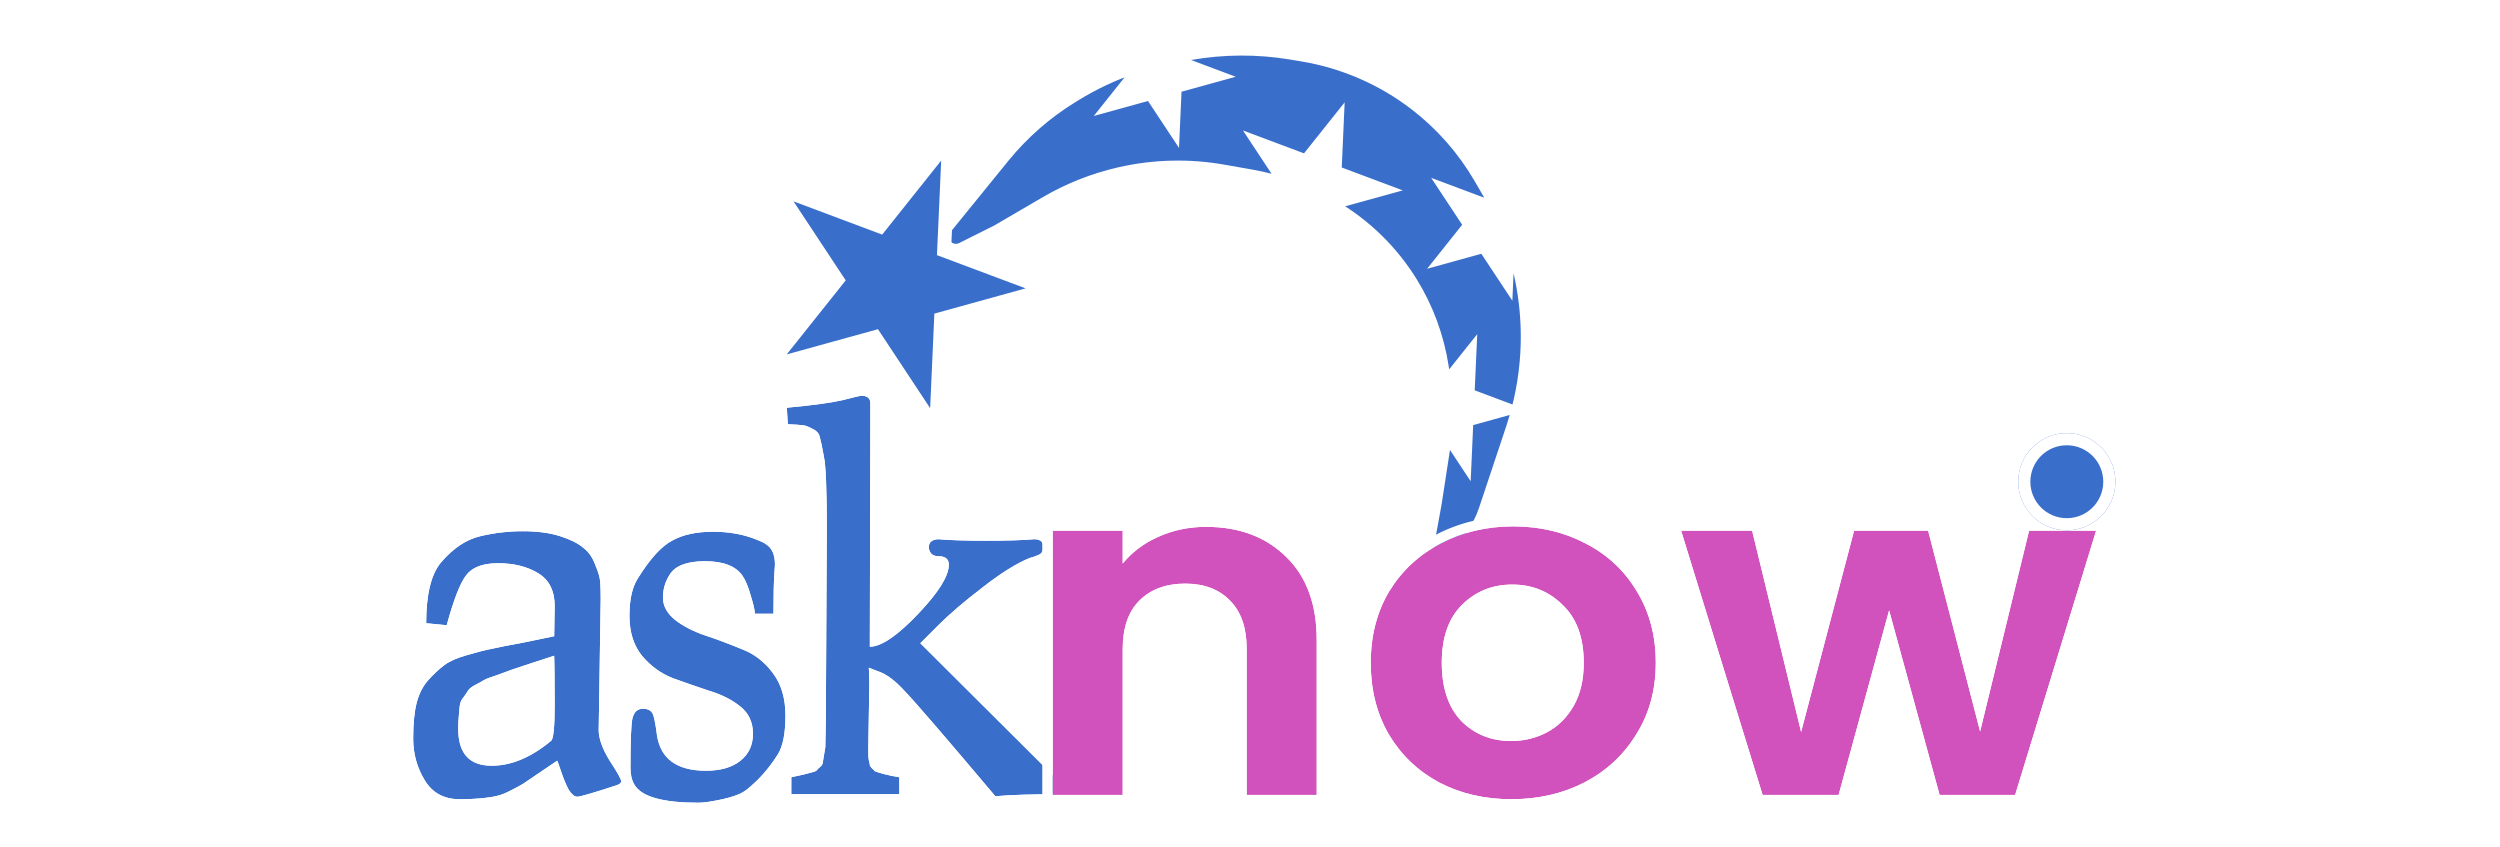
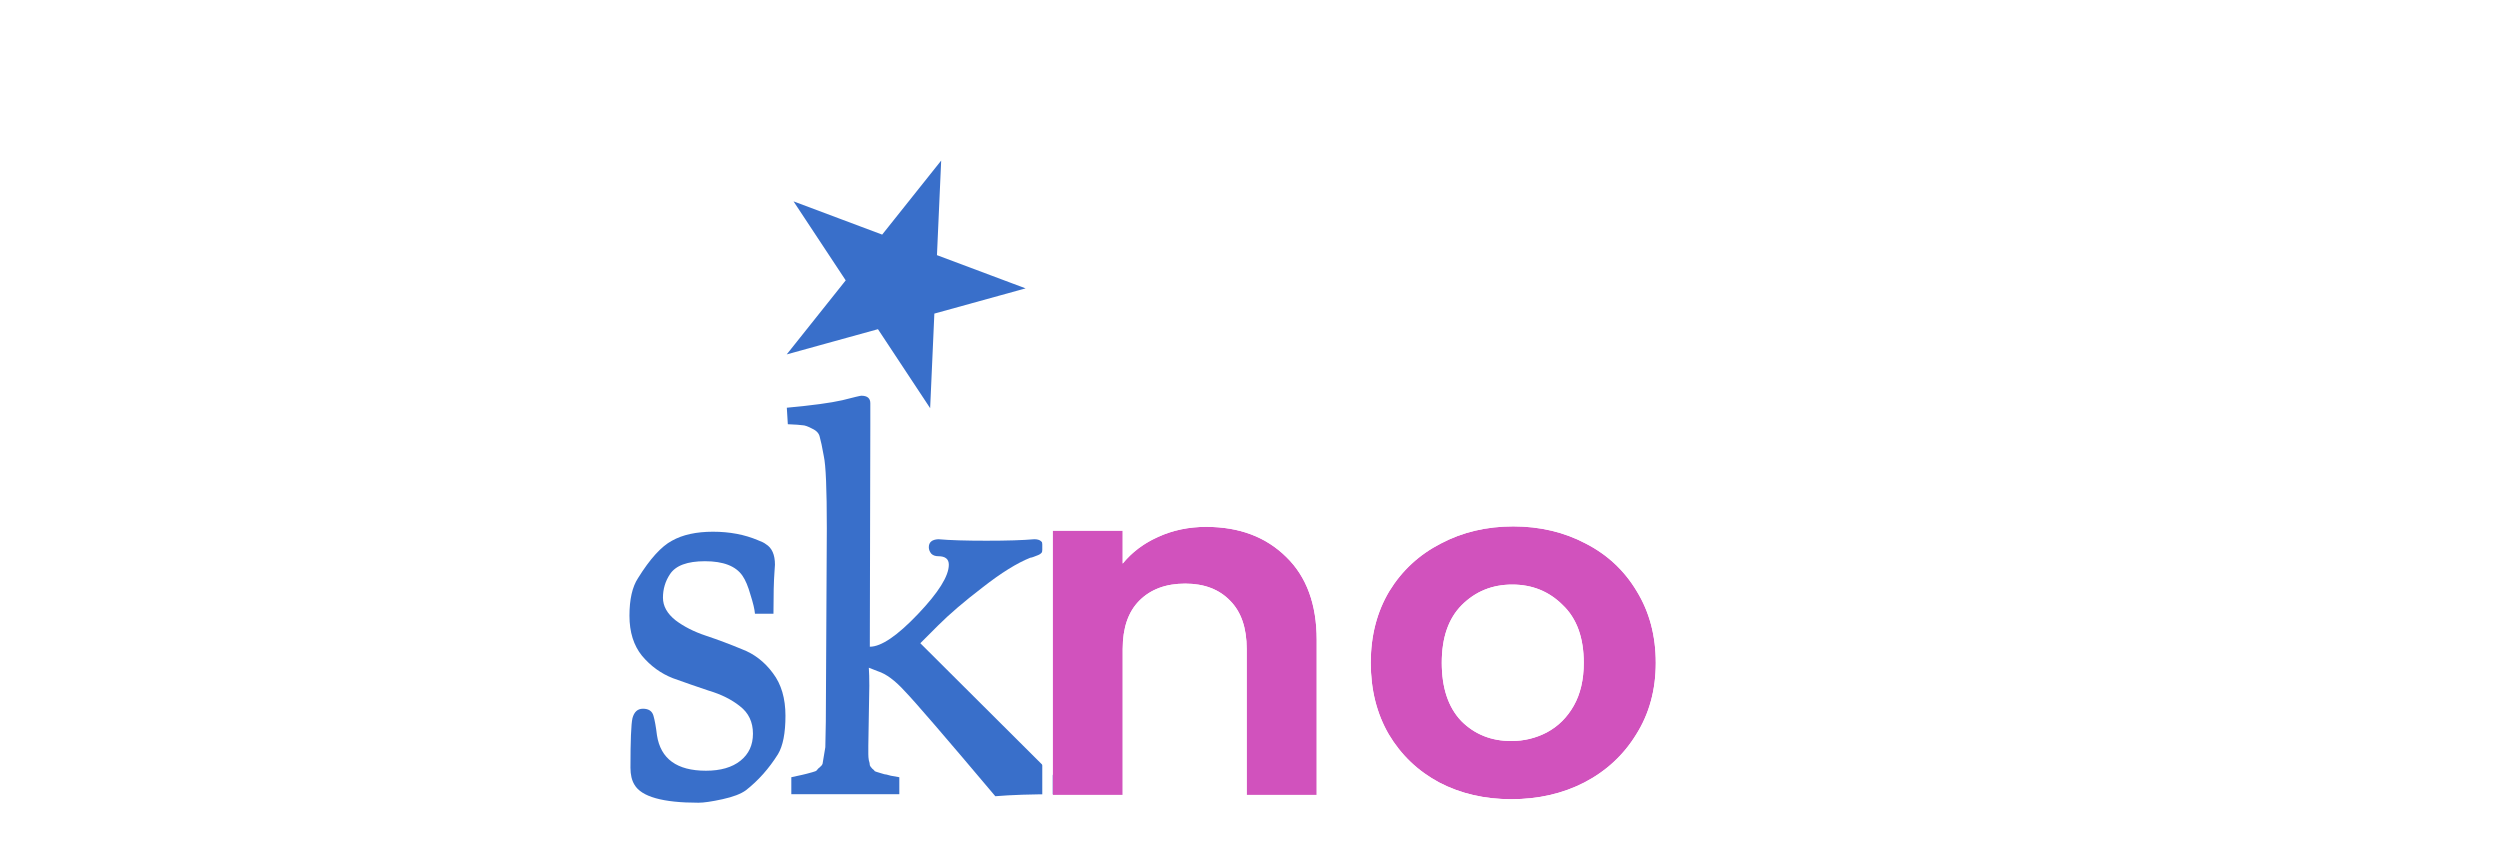
<svg xmlns="http://www.w3.org/2000/svg" width="180" height="61" viewBox="0 0 180 61" fill="none">
  <g filter="url(#filter0_d_15_5)">
-     <path fill-rule="evenodd" clip-rule="evenodd" d="M77.373 6.299C78.713 5.475 80.138 4.804 81.621 4.297L81.894 4.711L80.103 6.959L82.873 6.193L84.458 8.592L84.586 5.72L87.357 4.954L84.665 3.945L84.685 3.501L84.784 3.483L85.656 3.329C88.074 2.902 90.548 2.891 92.97 3.294L93.79 3.431C96.758 3.926 99.557 5.144 101.942 6.978C103.836 8.435 105.426 10.248 106.623 12.316L107.192 13.299C107.28 13.451 107.366 13.604 107.45 13.758L107.001 14.322L104.31 13.312L105.894 15.711L104.102 17.959L106.873 17.193L108.458 19.592L108.586 16.72L108.761 16.672C109.706 19.293 110.121 22.09 109.965 24.898C109.862 26.747 109.513 28.575 108.927 30.332L106.967 36.212C106.863 36.527 106.736 36.833 106.588 37.129C106.077 38.15 105.324 39.031 104.395 39.695L102.31 41.184L103.31 35.684L103.878 31.993C103.956 31.483 104.013 30.972 104.049 30.459L105.458 32.592L105.586 29.72L108.357 28.954L105.665 27.945L105.793 25.073L104.001 27.322L103.998 27.32C103.966 27.005 103.926 26.69 103.878 26.376L103.808 25.922C103.479 23.785 102.726 21.735 101.593 19.894C100.199 17.628 98.269 15.743 95.979 14.402L95.993 14.074L99.386 13.136L96.09 11.901L96.247 8.385L94.053 11.137L90.758 9.902L92.698 12.838L92.672 12.871C91.83 12.582 90.966 12.359 90.087 12.204L88.073 11.848C85.59 11.41 83.044 11.476 80.587 12.043C78.746 12.468 76.98 13.168 75.348 14.12L71.81 16.184L69.277 17.451C68.603 17.788 67.81 17.298 67.81 16.544C67.81 16.311 67.89 16.086 68.037 15.905L72.205 10.775C73.598 9.06 75.271 7.593 77.153 6.435L77.373 6.299Z" fill="#396FCA" />
    <path d="M81.621 4.297L82.038 4.022L81.825 3.699L81.459 3.824L81.621 4.297ZM77.373 6.299L77.635 6.725L77.373 6.299ZM81.894 4.711L82.285 5.023L82.511 4.738L82.311 4.435L81.894 4.711ZM80.103 6.959L79.712 6.647L78.752 7.851L80.236 7.441L80.103 6.959ZM82.873 6.193L83.29 5.918L83.09 5.615L82.74 5.711L82.873 6.193ZM84.458 8.592L84.041 8.868L84.889 10.152L84.957 8.614L84.458 8.592ZM84.586 5.72L84.453 5.238L84.103 5.335L84.086 5.698L84.586 5.72ZM87.357 4.954L87.49 5.436L88.973 5.026L87.532 4.486L87.357 4.954ZM84.665 3.945L84.165 3.923L84.149 4.286L84.489 4.413L84.665 3.945ZM84.685 3.501L84.597 3.009L84.203 3.079L84.185 3.478L84.685 3.501ZM84.784 3.483L84.697 2.991L84.696 2.991L84.784 3.483ZM85.656 3.329L85.569 2.837V2.837L85.656 3.329ZM92.97 3.294L92.888 3.787L92.97 3.294ZM93.79 3.431L93.872 2.938V2.938L93.79 3.431ZM101.942 6.978L102.247 6.582V6.582L101.942 6.978ZM106.623 12.316L107.056 12.065V12.065L106.623 12.316ZM107.192 13.299L106.759 13.549V13.549L107.192 13.299ZM107.45 13.758L107.841 14.07L108.048 13.81L107.889 13.519L107.45 13.758ZM107.001 14.322L106.826 14.79L107.166 14.917L107.392 14.633L107.001 14.322ZM104.31 13.312L104.485 12.844L103.044 12.304L103.892 13.588L104.31 13.312ZM105.894 15.711L106.285 16.023L106.511 15.738L106.311 15.435L105.894 15.711ZM104.102 17.959L103.711 17.648L102.752 18.851L104.236 18.441L104.102 17.959ZM106.873 17.193L107.291 16.918L107.09 16.615L106.74 16.711L106.873 17.193ZM108.458 19.592L108.041 19.868L108.889 21.151L108.957 19.614L108.458 19.592ZM108.586 16.72L108.453 16.238L108.103 16.335L108.086 16.698L108.586 16.72ZM108.761 16.672L109.232 16.502L109.074 16.066L108.628 16.19L108.761 16.672ZM109.965 24.898L110.464 24.925L109.965 24.898ZM108.927 30.332L108.453 30.174L108.927 30.332ZM106.967 36.212L106.493 36.054V36.054L106.967 36.212ZM106.588 37.129L106.14 36.906L106.588 37.129ZM104.395 39.695L104.686 40.102L104.395 39.695ZM102.31 41.184L101.818 41.095L101.598 42.308L102.601 41.591L102.31 41.184ZM103.31 35.684L103.802 35.774L103.804 35.76L103.31 35.684ZM103.878 31.993L103.384 31.917L103.878 31.993ZM104.049 30.459L104.466 30.183L103.652 28.951L103.55 30.424L104.049 30.459ZM105.458 32.592L105.041 32.868L105.889 34.151L105.957 32.614L105.458 32.592ZM105.586 29.72L105.453 29.238L105.103 29.335L105.086 29.698L105.586 29.72ZM108.357 28.954L108.49 29.436L109.973 29.026L108.532 28.486L108.357 28.954ZM105.665 27.945L105.165 27.923L105.149 28.286L105.489 28.413L105.665 27.945ZM105.793 25.073L106.292 25.096L106.361 23.558L105.402 24.762L105.793 25.073ZM104.001 27.322L103.826 27.79L104.166 27.917L104.392 27.633L104.001 27.322ZM103.998 27.32L103.501 27.371L103.532 27.68L103.823 27.789L103.998 27.32ZM103.878 26.376L104.372 26.3V26.299L103.878 26.376ZM103.808 25.922L104.302 25.846V25.846L103.808 25.922ZM101.593 19.894L101.167 20.156L101.593 19.894ZM95.979 14.402L95.479 14.38L95.466 14.681L95.726 14.834L95.979 14.402ZM95.993 14.074L95.86 13.592L95.51 13.689L95.494 14.052L95.993 14.074ZM99.386 13.136L99.519 13.618L101.002 13.208L99.561 12.668L99.386 13.136ZM96.09 11.901L95.591 11.879L95.575 12.241L95.915 12.369L96.09 11.901ZM96.247 8.385L96.746 8.407L96.815 6.87L95.856 8.073L96.247 8.385ZM94.053 11.137L93.878 11.605L94.218 11.733L94.445 11.449L94.053 11.137ZM90.758 9.902L90.933 9.433L89.493 8.893L90.341 10.177L90.758 9.902ZM92.698 12.838L93.089 13.15L93.315 12.866L93.115 12.563L92.698 12.838ZM92.672 12.871L92.51 13.344L92.843 13.458L93.063 13.182L92.672 12.871ZM90.087 12.204L90.174 11.711L90.087 12.204ZM88.073 11.848L88.159 11.356L88.073 11.848ZM80.587 12.043L80.475 11.556L80.587 12.043ZM75.348 14.12L75.096 13.688L75.348 14.12ZM71.81 16.184L72.034 16.631L72.048 16.624L72.062 16.616L71.81 16.184ZM69.277 17.451L69.053 17.004H69.053L69.277 17.451ZM68.037 15.905L68.425 16.22H68.425L68.037 15.905ZM72.205 10.775L71.817 10.46H71.817L72.205 10.775ZM77.153 6.435L76.891 6.009L77.153 6.435ZM81.459 3.824C79.942 4.343 78.483 5.029 77.111 5.873L77.635 6.725C78.944 5.92 80.335 5.265 81.782 4.77L81.459 3.824ZM82.311 4.435L82.038 4.022L81.204 4.573L81.477 4.987L82.311 4.435ZM80.493 7.271L82.285 5.023L81.503 4.399L79.712 6.647L80.493 7.271ZM82.74 5.711L79.969 6.477L80.236 7.441L83.007 6.675L82.74 5.711ZM84.875 8.316L83.29 5.918L82.456 6.469L84.041 8.868L84.875 8.316ZM84.086 5.698L83.958 8.57L84.957 8.614L85.085 5.742L84.086 5.698ZM87.224 4.472L84.453 5.238L84.719 6.202L87.49 5.436L87.224 4.472ZM84.489 4.413L87.181 5.423L87.532 4.486L84.841 3.477L84.489 4.413ZM84.185 3.478L84.165 3.923L85.165 3.967L85.184 3.523L84.185 3.478ZM84.696 2.991L84.597 3.009L84.773 3.993L84.872 3.975L84.696 2.991ZM85.569 2.837L84.697 2.991L84.871 3.975L85.743 3.821L85.569 2.837ZM93.052 2.801C90.574 2.388 88.043 2.4 85.569 2.837L85.743 3.821C88.105 3.405 90.522 3.393 92.888 3.787L93.052 2.801ZM93.872 2.938L93.052 2.801L92.888 3.787L93.708 3.924L93.872 2.938ZM102.247 6.582C99.797 4.697 96.921 3.446 93.872 2.938L93.708 3.924C96.594 4.405 99.318 5.59 101.637 7.374L102.247 6.582ZM107.056 12.065C105.826 9.941 104.192 8.078 102.247 6.582L101.637 7.374C103.479 8.791 105.026 10.555 106.19 12.566L107.056 12.065ZM107.625 13.048L107.056 12.065L106.19 12.566L106.759 13.549L107.625 13.048ZM107.889 13.519C107.803 13.361 107.715 13.204 107.625 13.048L106.759 13.549C106.845 13.698 106.929 13.847 107.011 13.998L107.889 13.519ZM107.392 14.633L107.841 14.07L107.059 13.447L106.61 14.01L107.392 14.633ZM104.134 13.78L106.826 14.79L107.177 13.853L104.485 12.844L104.134 13.78ZM106.311 15.435L104.727 13.037L103.892 13.588L105.477 15.986L106.311 15.435ZM104.494 18.271L106.285 16.023L105.503 15.399L103.711 17.648L104.494 18.271ZM106.74 16.711L103.969 17.477L104.236 18.441L107.007 17.675L106.74 16.711ZM108.875 19.316L107.291 16.918L106.456 17.469L108.041 19.868L108.875 19.316ZM108.086 16.698L107.958 19.57L108.957 19.614L109.085 16.742L108.086 16.698ZM108.628 16.19L108.453 16.238L108.719 17.202L108.894 17.154L108.628 16.19ZM110.464 24.925C110.624 22.05 110.2 19.186 109.232 16.502L108.291 16.841C109.213 19.4 109.618 22.13 109.466 24.87L110.464 24.925ZM109.402 30.49C110.002 28.691 110.359 26.819 110.464 24.925L109.466 24.87C109.365 26.675 109.025 28.459 108.453 30.174L109.402 30.49ZM107.442 36.37L109.402 30.49L108.453 30.174L106.493 36.054L107.442 36.37ZM107.035 37.353C107.193 37.035 107.329 36.707 107.442 36.37L106.493 36.054C106.396 36.346 106.278 36.63 106.14 36.906L107.035 37.353ZM104.686 40.102C105.681 39.391 106.488 38.447 107.035 37.353L106.14 36.906C105.666 37.854 104.967 38.672 104.105 39.288L104.686 40.102ZM102.601 41.591L104.686 40.102L104.105 39.288L102.019 40.777L102.601 41.591ZM102.818 35.595L101.818 41.095L102.802 41.274L103.802 35.774L102.818 35.595ZM103.384 31.917L102.816 35.608L103.804 35.76L104.372 32.069L103.384 31.917ZM103.55 30.424C103.515 30.923 103.46 31.421 103.384 31.917L104.372 32.069C104.453 31.546 104.511 31.02 104.547 30.493L103.55 30.424ZM105.875 32.316L104.466 30.183L103.631 30.734L105.041 32.868L105.875 32.316ZM105.086 29.698L104.958 32.57L105.957 32.614L106.085 29.742L105.086 29.698ZM108.224 28.472L105.453 29.238L105.719 30.202L108.49 29.436L108.224 28.472ZM105.489 28.413L108.181 29.422L108.532 28.486L105.84 27.477L105.489 28.413ZM105.293 25.051L105.165 27.923L106.164 27.967L106.292 25.096L105.293 25.051ZM104.392 27.633L106.184 25.385L105.402 24.762L103.61 27.01L104.392 27.633ZM103.823 27.789L103.826 27.79L104.177 26.853L104.174 26.852L103.823 27.789ZM103.384 26.452C103.431 26.757 103.47 27.064 103.501 27.371L104.496 27.27C104.463 26.946 104.422 26.622 104.372 26.3L103.384 26.452ZM103.314 25.999L103.384 26.452L104.372 26.299L104.302 25.846L103.314 25.999ZM101.167 20.156C102.265 21.941 102.995 23.927 103.314 25.999L104.302 25.846C103.963 23.643 103.187 21.53 102.019 19.632L101.167 20.156ZM95.726 14.834C97.946 16.133 99.816 17.96 101.167 20.156L102.019 19.632C100.581 17.296 98.593 15.353 96.231 13.971L95.726 14.834ZM95.494 14.052L95.479 14.38L96.478 14.425L96.493 14.096L95.494 14.052ZM99.252 12.654L95.86 13.592L96.126 14.556L99.519 13.618L99.252 12.654ZM95.915 12.369L99.21 13.604L99.561 12.668L96.266 11.433L95.915 12.369ZM95.747 8.363L95.591 11.879L96.59 11.923L96.746 8.407L95.747 8.363ZM94.445 11.449L96.638 8.696L95.856 8.073L93.662 10.826L94.445 11.449ZM90.582 10.37L93.878 11.605L94.229 10.669L90.933 9.433L90.582 10.37ZM93.115 12.563L91.175 9.626L90.341 10.177L92.281 13.114L93.115 12.563ZM93.063 13.182L93.089 13.15L92.307 12.527L92.281 12.559L93.063 13.182ZM90 12.696C90.853 12.847 91.693 13.063 92.51 13.344L92.834 12.398C91.968 12.101 91.078 11.871 90.174 11.711L90 12.696ZM87.986 12.341L90 12.696L90.174 11.711L88.159 11.356L87.986 12.341ZM80.7 12.531C83.091 11.979 85.569 11.914 87.986 12.341L88.159 11.356C85.61 10.906 82.997 10.974 80.475 11.556L80.7 12.531ZM75.6 14.552C77.189 13.626 78.908 12.944 80.7 12.531L80.475 11.556C78.585 11.992 76.772 12.711 75.096 13.688L75.6 14.552ZM72.062 16.616L75.6 14.552L75.096 13.688L71.558 15.752L72.062 16.616ZM69.501 17.898L72.034 16.631L71.586 15.737L69.053 17.004L69.501 17.898ZM67.31 16.544C67.31 17.669 68.494 18.401 69.501 17.898L69.053 17.004C68.712 17.174 68.31 16.926 68.31 16.544H67.31ZM67.649 15.59C67.43 15.86 67.31 16.197 67.31 16.544H68.31C68.31 16.426 68.351 16.312 68.425 16.22L67.649 15.59ZM71.817 10.46L67.649 15.59L68.425 16.22L72.593 11.09L71.817 10.46ZM76.891 6.009C74.961 7.197 73.246 8.701 71.817 10.46L72.593 11.09C73.951 9.419 75.581 7.989 77.415 6.861L76.891 6.009ZM77.111 5.873L76.891 6.009L77.415 6.861L77.635 6.725L77.111 5.873Z" fill="white" />
-     <path d="M43.25 42.572L43.106 52.076C43.106 52.676 43.37 53.408 43.898 54.272C44.45 55.112 44.726 55.604 44.726 55.748C44.726 55.868 44.618 55.964 44.402 56.036C42.722 56.588 41.774 56.864 41.558 56.864C41.366 56.864 41.162 56.696 40.946 56.36C40.754 56 40.574 55.568 40.406 55.064C40.238 54.56 40.142 54.296 40.118 54.272C39.758 54.512 39.314 54.812 38.786 55.172C38.258 55.532 37.886 55.784 37.67 55.928C37.478 56.048 37.19 56.204 36.806 56.396C36.446 56.588 36.122 56.72 35.834 56.792C35.162 56.96 34.25 57.044 33.098 57.044C31.97 57.044 31.13 56.588 30.578 55.676C30.026 54.764 29.75 53.768 29.75 52.688C29.75 51.608 29.834 50.744 30.002 50.096C30.17 49.448 30.446 48.908 30.83 48.476C31.214 48.044 31.598 47.684 31.982 47.396C32.366 47.108 32.906 46.868 33.602 46.676C34.322 46.46 34.934 46.304 35.438 46.208C35.966 46.088 36.698 45.944 37.634 45.776C38.57 45.584 39.326 45.428 39.902 45.308L39.938 43.148C39.938 42.044 39.542 41.252 38.75 40.772C37.958 40.292 36.998 40.052 35.87 40.052C34.766 40.052 33.998 40.34 33.566 40.916C33.134 41.468 32.666 42.668 32.162 44.516L30.686 44.372C30.686 42.284 31.046 40.82 31.766 39.98C32.63 38.972 33.566 38.348 34.574 38.108C35.582 37.868 36.602 37.748 37.634 37.748C38.69 37.748 39.59 37.868 40.334 38.108C41.078 38.348 41.63 38.624 41.99 38.936C42.374 39.224 42.662 39.632 42.854 40.16C43.07 40.664 43.19 41.072 43.214 41.384C43.238 41.696 43.25 42.092 43.25 42.572ZM32.99 51.968C32.99 53.744 33.794 54.632 35.402 54.632C36.818 54.632 38.246 54.032 39.686 52.832C39.854 52.688 39.938 51.812 39.938 50.204C39.938 48.596 39.926 47.432 39.902 46.712C39.47 46.856 38.918 47.036 38.246 47.252C37.598 47.468 37.13 47.624 36.842 47.72C36.578 47.816 36.218 47.948 35.762 48.116C35.306 48.26 34.994 48.38 34.826 48.476C34.682 48.572 34.466 48.692 34.178 48.836C33.914 48.98 33.746 49.124 33.674 49.268C33.602 49.388 33.494 49.544 33.35 49.736C33.206 49.904 33.122 50.108 33.098 50.348C33.026 51.02 32.99 51.56 32.99 51.968Z" fill="#396FCA" />
    <path d="M48.453 48.332C47.589 47.996 46.845 47.456 46.221 46.712C45.621 45.968 45.321 45.008 45.321 43.832C45.321 42.656 45.525 41.756 45.933 41.132C46.797 39.74 47.613 38.84 48.381 38.432C49.149 38 50.133 37.784 51.333 37.784C52.533 37.784 53.613 37.988 54.573 38.396C54.837 38.492 55.029 38.588 55.149 38.684C55.581 38.948 55.797 39.44 55.797 40.16C55.797 40.232 55.785 40.412 55.761 40.7C55.713 41.324 55.689 42.32 55.689 43.688H54.357C54.333 43.376 54.225 42.92 54.033 42.32C53.865 41.72 53.673 41.264 53.457 40.952C52.977 40.256 52.077 39.908 50.757 39.908C49.485 39.908 48.645 40.22 48.237 40.844C47.901 41.348 47.733 41.912 47.733 42.536C47.733 43.136 48.033 43.676 48.633 44.156C49.233 44.612 49.965 44.984 50.829 45.272C51.693 45.56 52.557 45.884 53.421 46.244C54.309 46.58 55.053 47.156 55.653 47.972C56.253 48.764 56.553 49.784 56.553 51.032C56.553 52.28 56.373 53.204 56.013 53.804C55.365 54.836 54.597 55.7 53.709 56.396C53.349 56.66 52.785 56.876 52.017 57.044C51.249 57.212 50.673 57.296 50.289 57.296C47.721 57.296 46.185 56.864 45.681 56C45.489 55.688 45.393 55.28 45.393 54.776C45.393 52.832 45.441 51.644 45.537 51.212C45.657 50.756 45.909 50.528 46.293 50.528C46.701 50.528 46.953 50.696 47.049 51.032C47.145 51.368 47.229 51.836 47.301 52.436C47.565 54.14 48.741 54.992 50.829 54.992C51.885 54.992 52.713 54.752 53.313 54.272C53.913 53.792 54.213 53.144 54.213 52.328C54.213 51.488 53.901 50.828 53.277 50.348C52.677 49.868 51.933 49.496 51.045 49.232C50.181 48.944 49.317 48.644 48.453 48.332Z" fill="#396FCA" />
    <path d="M59.459 51.464L59.531 37.532C59.531 34.724 59.459 32.996 59.315 32.348C59.195 31.676 59.099 31.22 59.027 30.98C58.979 30.716 58.799 30.512 58.487 30.368C58.175 30.2 57.935 30.116 57.767 30.116C57.623 30.092 57.275 30.068 56.723 30.044L56.651 28.856C58.475 28.688 59.807 28.508 60.647 28.316C61.487 28.1 61.943 27.992 62.015 27.992C62.447 27.992 62.663 28.172 62.663 28.532V30.08L62.627 46.064C63.443 46.064 64.595 45.284 66.083 43.724C67.571 42.164 68.315 40.976 68.315 40.16C68.315 39.752 68.063 39.548 67.559 39.548C67.343 39.548 67.175 39.488 67.055 39.368C66.935 39.224 66.875 39.068 66.875 38.9C66.875 38.54 67.103 38.348 67.559 38.324C68.375 38.396 69.527 38.432 71.015 38.432C72.503 38.432 73.655 38.396 74.471 38.324C74.903 38.324 75.119 38.516 75.119 38.9C75.119 39.188 74.987 39.38 74.723 39.476C74.435 39.596 74.255 39.656 74.183 39.656C73.223 40.04 72.083 40.748 70.763 41.78C69.443 42.788 68.363 43.712 67.523 44.552L66.263 45.812L76.091 55.604C76.379 55.892 76.523 56.132 76.523 56.324C76.523 56.492 76.415 56.612 76.199 56.684H76.091C74.267 56.684 72.791 56.732 71.663 56.828C68.039 52.532 65.867 50.012 65.147 49.268C64.451 48.5 63.803 48.02 63.203 47.828C62.939 47.732 62.723 47.648 62.555 47.576C62.579 47.912 62.591 48.344 62.591 48.872L62.519 53.192V53.804C62.519 53.948 62.531 54.092 62.555 54.236C62.603 54.38 62.627 54.5 62.627 54.596C62.651 54.668 62.711 54.752 62.807 54.848C62.903 54.92 62.963 54.98 62.987 55.028C63.035 55.052 63.143 55.088 63.311 55.136C63.479 55.184 63.599 55.22 63.671 55.244C63.743 55.244 63.899 55.28 64.139 55.352C64.403 55.4 64.607 55.436 64.751 55.46V56.684H56.975V55.46C57.647 55.316 58.019 55.232 58.091 55.208C58.163 55.184 58.295 55.148 58.487 55.1C58.679 55.052 58.787 55.004 58.811 54.956C58.859 54.884 58.943 54.8 59.063 54.704C59.183 54.608 59.243 54.5 59.243 54.38L59.423 53.3L59.459 51.464Z" fill="#396FCA" />
-     <path fill-rule="evenodd" clip-rule="evenodd" d="M44 42.584L43.856 52.081C43.858 52.477 44.039 53.062 44.532 53.871C44.571 53.931 44.609 53.989 44.646 54.046C44.651 53.396 44.662 52.846 44.68 52.397C44.704 51.809 44.741 51.34 44.805 51.05L44.808 51.035L44.812 51.021C44.895 50.705 45.045 50.386 45.313 50.143C45.595 49.888 45.941 49.778 46.293 49.778C46.595 49.778 46.919 49.84 47.204 50.03C47.501 50.228 47.682 50.515 47.77 50.826C47.882 51.215 47.971 51.724 48.044 52.333C48.153 53.021 48.428 53.461 48.821 53.746C49.236 54.047 49.877 54.242 50.829 54.242C51.778 54.242 52.42 54.026 52.845 53.687C53.255 53.359 53.463 52.933 53.463 52.328C53.463 51.703 53.246 51.27 52.82 50.943L52.815 50.938L52.809 50.934C52.298 50.525 51.646 50.193 50.832 49.951L50.82 49.948L50.808 49.944C49.938 49.654 49.069 49.352 48.199 49.038L48.19 49.035L48.182 49.031C47.194 48.647 46.348 48.03 45.647 47.194L45.642 47.189L45.638 47.183C44.907 46.277 44.571 45.139 44.571 43.832C44.571 42.592 44.783 41.526 45.3 40.73C46.179 39.316 47.077 38.279 48.021 37.774C48.934 37.263 50.053 37.034 51.333 37.034C52.612 37.034 53.788 37.251 54.849 37.698C55.113 37.796 55.373 37.914 55.578 38.068C56.291 38.525 56.547 39.315 56.547 40.16C56.547 40.27 56.532 40.485 56.509 40.76C56.464 41.354 56.439 42.324 56.439 43.688V44.438H53.663L53.61 43.746C53.593 43.525 53.507 43.137 53.319 42.549L53.315 42.536L53.311 42.523C53.153 41.958 52.989 41.593 52.841 41.379L52.84 41.378C52.565 40.98 51.974 40.658 50.757 40.658C49.559 40.658 49.059 40.958 48.865 41.255L48.861 41.26C48.61 41.637 48.483 42.056 48.483 42.536C48.483 42.845 48.624 43.186 49.095 43.565C49.616 43.959 50.269 44.295 51.067 44.561C51.945 44.853 52.822 45.182 53.699 45.547C54.724 45.938 55.578 46.605 56.255 47.524C56.974 48.476 57.303 49.665 57.303 51.032C57.303 52.324 57.122 53.414 56.657 54.19L56.653 54.197L56.649 54.203C55.958 55.303 55.133 56.233 54.172 56.986L54.163 56.994L54.153 57.001C53.667 57.357 52.982 57.601 52.178 57.777C51.4 57.947 50.758 58.046 50.289 58.046C48.973 58.046 47.87 57.937 47.008 57.694C46.212 57.47 45.518 57.103 45.11 56.499C44.957 56.625 44.784 56.7 44.639 56.748L44.636 56.749C43.793 57.026 43.127 57.236 42.641 57.377C42.398 57.448 42.193 57.504 42.03 57.542C41.894 57.575 41.712 57.614 41.558 57.614C41.233 57.614 40.97 57.47 40.784 57.317C40.6 57.165 40.446 56.969 40.315 56.766L40.299 56.74L40.284 56.713C40.085 56.34 39.904 55.911 39.739 55.431C39.573 55.544 39.396 55.664 39.209 55.792C38.681 56.152 38.306 56.406 38.086 56.552L38.077 56.558L38.068 56.564C37.846 56.702 37.536 56.87 37.15 57.063C36.758 57.271 36.378 57.429 36.016 57.52C35.258 57.709 34.277 57.794 33.098 57.794C31.726 57.794 30.634 57.217 29.936 56.065C29.312 55.034 29 53.903 29 52.688C29 51.578 29.085 50.643 29.276 49.908C29.469 49.163 29.795 48.512 30.269 47.978C30.68 47.516 31.101 47.12 31.532 46.796C32.017 46.432 32.653 46.161 33.394 45.956C34.12 45.738 34.751 45.576 35.285 45.474C35.826 45.351 36.564 45.206 37.492 45.04C38.134 44.908 38.691 44.794 39.162 44.696L39.188 43.142C39.187 42.245 38.882 41.729 38.361 41.414C37.71 41.019 36.891 40.802 35.87 40.802C34.873 40.802 34.394 41.063 34.166 41.366L34.161 41.372L34.157 41.379C34.009 41.567 33.815 41.924 33.59 42.503C33.369 43.069 33.134 43.804 32.886 44.714L32.719 45.324L29.936 45.053V44.372C29.936 42.244 30.294 40.545 31.197 39.492C32.135 38.398 33.2 37.664 34.4 37.379C35.465 37.125 36.543 36.998 37.634 36.998C38.743 36.998 39.725 37.124 40.564 37.395C41.339 37.645 41.993 37.953 42.461 38.352C42.964 38.736 43.321 39.26 43.551 39.884C43.775 40.408 43.929 40.898 43.962 41.327C43.988 41.665 44 42.082 44 42.572L44 42.584ZM42.854 40.16C42.662 39.632 42.374 39.224 41.99 38.936C41.63 38.624 41.078 38.348 40.334 38.108C39.59 37.868 38.69 37.748 37.634 37.748C36.602 37.748 35.582 37.868 34.574 38.108C33.566 38.348 32.63 38.972 31.766 39.98C31.046 40.82 30.686 42.284 30.686 44.372L32.162 44.516C32.666 42.668 33.134 41.468 33.566 40.916C33.998 40.34 34.766 40.052 35.87 40.052C36.998 40.052 37.958 40.292 38.75 40.772C39.542 41.252 39.938 42.044 39.938 43.148L39.902 45.308C39.326 45.428 38.57 45.584 37.634 45.776C36.698 45.944 35.966 46.088 35.438 46.208C34.934 46.304 34.322 46.46 33.602 46.676C32.906 46.868 32.366 47.108 31.982 47.396C31.598 47.684 31.214 48.044 30.83 48.476C30.446 48.908 30.17 49.448 30.002 50.096C29.834 50.744 29.75 51.608 29.75 52.688C29.75 53.768 30.026 54.764 30.578 55.676C31.13 56.588 31.97 57.044 33.098 57.044C34.25 57.044 35.162 56.96 35.834 56.792C36.122 56.72 36.446 56.588 36.806 56.396C37.19 56.204 37.478 56.048 37.67 55.928C37.886 55.784 38.258 55.532 38.786 55.172C39.038 55 39.272 54.842 39.486 54.697C39.489 54.695 39.492 54.693 39.496 54.69C39.725 54.535 39.933 54.396 40.118 54.272C40.12 54.274 40.123 54.279 40.126 54.285C40.158 54.343 40.244 54.581 40.383 54.997C40.391 55.019 40.398 55.041 40.406 55.064C40.574 55.568 40.754 56 40.946 56.36C41.162 56.696 41.366 56.864 41.558 56.864C41.774 56.864 42.722 56.588 44.402 56.036C44.618 55.964 44.726 55.868 44.726 55.748C44.726 55.604 44.45 55.112 43.898 54.272C43.37 53.408 43.106 52.676 43.106 52.076L43.25 42.572C43.25 42.092 43.238 41.696 43.214 41.384C43.19 41.072 43.07 40.664 42.854 40.16ZM33.098 50.348C33.122 50.108 33.206 49.904 33.35 49.736C33.494 49.544 33.602 49.388 33.674 49.268C33.746 49.124 33.914 48.98 34.178 48.836C34.466 48.692 34.682 48.572 34.826 48.476C34.994 48.38 35.306 48.26 35.762 48.116C36.218 47.948 36.578 47.816 36.842 47.72L38.246 47.252C38.58 47.145 38.884 47.046 39.159 46.957C39.437 46.866 39.685 46.785 39.902 46.712C39.909 46.932 39.916 47.194 39.921 47.496C39.932 48.185 39.938 49.087 39.938 50.204C39.938 51.812 39.854 52.688 39.686 52.832C38.246 54.032 36.818 54.632 35.402 54.632C33.794 54.632 32.99 53.744 32.99 51.968C32.99 51.56 33.026 51.02 33.098 50.348ZM39.079 52.361C39.095 52.281 39.112 52.162 39.128 51.996C39.167 51.593 39.188 51 39.188 50.204C39.188 49.21 39.183 48.389 39.174 47.741C38.959 47.811 38.727 47.885 38.479 47.965L37.089 48.428C36.827 48.524 36.471 48.654 36.021 48.82L36.005 48.826L35.988 48.831C35.555 48.968 35.316 49.065 35.215 49.118C35.037 49.234 34.803 49.362 34.526 49.501C34.432 49.553 34.374 49.594 34.342 49.622C34.337 49.626 34.333 49.63 34.33 49.632L34.317 49.654C34.226 49.806 34.1 49.986 33.95 50.186L33.935 50.206L33.919 50.224C33.884 50.265 33.855 50.321 33.844 50.423L33.844 50.428C33.773 51.088 33.74 51.599 33.74 51.968C33.74 52.758 33.92 53.21 34.149 53.463C34.365 53.701 34.734 53.882 35.402 53.882C36.555 53.882 37.777 53.412 39.079 52.361ZM45.681 56C46.185 56.864 47.721 57.296 50.289 57.296C50.673 57.296 51.249 57.212 52.017 57.044C52.785 56.876 53.349 56.66 53.709 56.396C54.597 55.7 55.365 54.836 56.013 53.804C56.373 53.204 56.553 52.28 56.553 51.032C56.553 49.784 56.253 48.764 55.653 47.972C55.053 47.156 54.309 46.58 53.421 46.244C52.557 45.884 51.693 45.56 50.829 45.272C49.965 44.984 49.233 44.612 48.633 44.156C48.033 43.676 47.733 43.136 47.733 42.536C47.733 41.912 47.901 41.348 48.237 40.844C48.645 40.22 49.485 39.908 50.757 39.908C52.077 39.908 52.977 40.256 53.457 40.952C53.673 41.264 53.865 41.72 54.033 42.32C54.225 42.92 54.333 43.376 54.357 43.688H55.689C55.689 42.32 55.713 41.324 55.761 40.7C55.785 40.412 55.797 40.232 55.797 40.16C55.797 39.44 55.581 38.948 55.149 38.684C55.029 38.588 54.837 38.492 54.573 38.396C53.613 37.988 52.533 37.784 51.333 37.784C50.133 37.784 49.149 38 48.381 38.432C47.613 38.84 46.797 39.74 45.933 41.132C45.525 41.756 45.321 42.656 45.321 43.832C45.321 45.008 45.621 45.968 46.221 46.712C46.845 47.456 47.589 47.996 48.453 48.332C49.317 48.644 50.181 48.944 51.045 49.232C51.933 49.496 52.677 49.868 53.277 50.348C53.901 50.828 54.213 51.488 54.213 52.328C54.213 53.144 53.913 53.792 53.313 54.272C52.713 54.752 51.885 54.992 50.829 54.992C48.741 54.992 47.565 54.14 47.301 52.436C47.229 51.836 47.145 51.368 47.049 51.032C46.953 50.696 46.701 50.528 46.293 50.528C45.909 50.528 45.657 50.756 45.537 51.212C45.441 51.644 45.393 52.832 45.393 54.776C45.393 55.28 45.489 55.688 45.681 56ZM56.975 55.46C57.647 55.316 58.019 55.232 58.091 55.208C58.163 55.184 58.295 55.148 58.487 55.1C58.679 55.052 58.787 55.004 58.811 54.956C58.859 54.884 58.943 54.8 59.063 54.704C59.183 54.608 59.243 54.5 59.243 54.38L59.423 53.3L59.459 51.464L59.531 37.532C59.531 34.724 59.459 32.996 59.315 32.348C59.195 31.676 59.099 31.22 59.027 30.98C58.979 30.716 58.799 30.512 58.487 30.368C58.175 30.2 57.935 30.116 57.767 30.116C57.623 30.092 57.275 30.068 56.723 30.044L56.651 28.856C58.475 28.688 59.807 28.508 60.647 28.316C61.487 28.1 61.943 27.992 62.015 27.992C62.447 27.992 62.663 28.172 62.663 28.532V30.08L62.627 46.064C62.852 46.064 63.102 46.005 63.378 45.887C64.103 45.576 65.005 44.855 66.083 43.724C67.571 42.164 68.315 40.976 68.315 40.16C68.315 39.752 68.063 39.548 67.559 39.548C67.343 39.548 67.175 39.488 67.055 39.368C66.935 39.224 66.875 39.068 66.875 38.9C66.875 38.54 67.103 38.348 67.559 38.324C68.375 38.396 69.527 38.432 71.015 38.432C72.503 38.432 73.655 38.396 74.471 38.324C74.903 38.324 75.119 38.516 75.119 38.9C75.119 39.188 74.987 39.38 74.723 39.476C74.435 39.596 74.255 39.656 74.183 39.656C73.223 40.04 72.083 40.748 70.763 41.78C69.443 42.788 68.363 43.712 67.523 44.552L66.263 45.812L76.091 55.604C76.379 55.892 76.523 56.132 76.523 56.324C76.523 56.492 76.415 56.612 76.199 56.684H76.091C74.267 56.684 72.791 56.732 71.663 56.828C68.039 52.532 65.867 50.012 65.147 49.268C64.497 48.551 63.889 48.085 63.323 47.87C63.283 47.855 63.243 47.841 63.203 47.828C62.939 47.732 62.723 47.648 62.555 47.576C62.572 47.806 62.583 48.08 62.588 48.398C62.59 48.547 62.591 48.705 62.591 48.872L62.519 53.192V53.804C62.519 53.948 62.531 54.092 62.555 54.236C62.603 54.38 62.627 54.5 62.627 54.596C62.651 54.668 62.711 54.752 62.807 54.848C62.903 54.92 62.963 54.98 62.987 55.028C63.035 55.052 63.143 55.088 63.311 55.136C63.479 55.184 63.599 55.22 63.671 55.244C63.743 55.244 63.899 55.28 64.139 55.352C64.403 55.4 64.607 55.436 64.751 55.46V56.684H56.975V55.46ZM64.314 54.622C64.557 54.666 64.743 54.699 64.875 54.721L65.501 54.825V57.434H56.225V54.854L56.818 54.727C57.153 54.655 57.411 54.599 57.593 54.558C57.734 54.526 57.809 54.508 57.839 54.5C57.852 54.497 57.857 54.496 57.854 54.497C57.957 54.462 58.115 54.42 58.305 54.373C58.312 54.371 58.318 54.37 58.323 54.368C58.385 54.301 58.45 54.24 58.516 54.184L58.675 53.231L58.709 51.455L58.781 37.532V37.53C58.781 36.132 58.763 35.01 58.728 34.161C58.692 33.293 58.639 32.762 58.583 32.511L58.58 32.496L58.577 32.48C58.456 31.804 58.367 31.389 58.309 31.196L58.297 31.156L58.291 31.122C58.28 31.112 58.248 31.084 58.173 31.049L58.152 31.04L58.132 31.029C57.998 30.957 57.897 30.912 57.825 30.887C57.784 30.873 57.761 30.868 57.754 30.866H57.705L57.644 30.856C57.555 30.841 57.258 30.818 56.691 30.794L56.016 30.764L55.859 28.176L56.583 28.109C58.394 27.942 59.681 27.767 60.471 27.587C60.887 27.48 61.213 27.399 61.446 27.343C61.563 27.316 61.662 27.294 61.739 27.278L61.746 27.276C61.794 27.267 61.911 27.242 62.015 27.242C62.317 27.242 62.683 27.302 62.981 27.551C63.306 27.822 63.413 28.197 63.413 28.532V30.082L63.38 45.048C63.473 44.995 63.574 44.932 63.683 44.858C64.197 44.51 64.816 43.967 65.541 43.207C66.266 42.446 66.787 41.8 67.122 41.265C67.397 40.825 67.516 40.509 67.552 40.298C67.196 40.297 66.819 40.193 66.525 39.899L66.501 39.874L66.479 39.848C66.261 39.586 66.125 39.264 66.125 38.9C66.125 38.55 66.245 38.181 66.563 37.913C66.853 37.669 67.211 37.592 67.52 37.575L67.573 37.572L67.625 37.577C68.408 37.646 69.535 37.682 71.015 37.682C72.496 37.682 73.622 37.646 74.405 37.577L74.438 37.574H74.471C74.783 37.574 75.156 37.642 75.456 37.908C75.772 38.189 75.869 38.568 75.869 38.9C75.869 39.16 75.809 39.437 75.638 39.685C75.471 39.928 75.239 40.083 74.998 40.174C74.852 40.235 74.721 40.286 74.609 40.323C74.56 40.339 74.478 40.366 74.382 40.385C73.529 40.74 72.48 41.39 71.225 42.371L71.219 42.376C69.915 43.371 68.863 44.273 68.054 45.083L67.325 45.811L76.622 55.074C76.791 55.243 76.944 55.424 77.058 55.614C77.17 55.801 77.273 56.044 77.273 56.324C77.273 56.585 77.183 56.838 77 57.042C76.831 57.23 76.62 57.335 76.436 57.396L76.321 57.434H76.091C74.277 57.434 72.825 57.482 71.727 57.576L71.34 57.608L71.09 57.312C67.457 53.005 65.306 50.511 64.608 49.79L64.6 49.781L64.591 49.772C64.111 49.242 63.694 48.902 63.341 48.705C63.341 48.76 63.341 48.816 63.341 48.872V48.885L63.269 53.198V53.804C63.269 53.89 63.275 53.977 63.288 54.064C63.313 54.146 63.335 54.233 63.351 54.322C63.375 54.342 63.4 54.364 63.425 54.388C63.452 54.396 63.483 54.405 63.517 54.415C63.638 54.45 63.74 54.48 63.822 54.505C63.895 54.515 63.961 54.529 64.011 54.541C64.1 54.561 64.202 54.589 64.314 54.622Z" fill="white" />
    <path d="M86.846 37.434C89.222 37.434 91.142 38.155 92.606 39.598C94.07 41.017 94.802 43.009 94.802 45.573V56.734H89.762V46.225C89.762 44.714 89.366 43.558 88.574 42.757C87.782 41.933 86.702 41.521 85.334 41.521C83.942 41.521 82.838 41.933 82.022 42.757C81.23 43.558 80.834 44.714 80.834 46.225V56.734H75.794V37.709H80.834V40.078C81.506 39.254 82.358 38.613 83.39 38.155C84.446 37.674 85.598 37.434 86.846 37.434Z" fill="#D152BD" />
    <path d="M108.811 57.043C106.891 57.043 105.163 56.642 103.627 55.841C102.091 55.017 100.879 53.861 99.991 52.372C99.127 50.884 98.695 49.167 98.695 47.221C98.695 45.275 99.139 43.558 100.027 42.07C100.939 40.582 102.175 39.437 103.735 38.636C105.295 37.812 107.035 37.4 108.955 37.4C110.875 37.4 112.615 37.812 114.175 38.636C115.735 39.437 116.959 40.582 117.847 42.07C118.759 43.558 119.215 45.275 119.215 47.221C119.215 49.167 118.747 50.884 117.811 52.372C116.899 53.861 115.651 55.017 114.067 55.841C112.507 56.642 110.755 57.043 108.811 57.043ZM108.811 52.853C109.723 52.853 110.575 52.647 111.367 52.235C112.183 51.8 112.831 51.159 113.311 50.312C113.791 49.465 114.031 48.435 114.031 47.221C114.031 45.413 113.527 44.028 112.519 43.066C111.535 42.082 110.323 41.589 108.883 41.589C107.443 41.589 106.231 42.082 105.247 43.066C104.287 44.028 103.807 45.413 103.807 47.221C103.807 49.03 104.275 50.426 105.211 51.411C106.171 52.372 107.371 52.853 108.811 52.853Z" fill="#D152BD" />
-     <path d="M150.92 37.709L145.088 56.734H139.652L136.016 43.444L132.38 56.734H126.908L121.04 37.709H126.152L129.68 52.201L133.496 37.709H138.824L142.568 52.166L146.096 37.709H150.92Z" fill="#D152BD" />
    <path fill-rule="evenodd" clip-rule="evenodd" d="M95.552 57.449H89.012V46.225C89.012 44.828 88.647 43.873 88.028 43.248L88.021 43.24C87.395 42.589 86.53 42.236 85.334 42.236C84.11 42.236 83.217 42.592 82.567 43.248C81.949 43.874 81.584 44.828 81.584 46.225V57.449H75.044V36.993H81.584V38.365C82.037 38.032 82.532 37.747 83.07 37.508C84.233 36.979 85.495 36.719 86.846 36.719C89.395 36.719 91.519 37.499 93.143 39.098C94.78 40.686 95.552 42.878 95.552 45.573V57.449ZM92.606 39.597C91.142 38.155 89.222 37.434 86.846 37.434C85.598 37.434 84.446 37.674 83.39 38.155C82.71 38.457 82.108 38.838 81.584 39.299C81.313 39.538 81.063 39.797 80.834 40.078V37.709H75.794V56.734H80.834V46.225C80.834 44.714 81.23 43.558 82.022 42.757C82.838 41.933 83.942 41.521 85.334 41.521C86.702 41.521 87.782 41.933 88.574 42.757C89.366 43.558 89.762 44.714 89.762 46.225V56.734H94.802V45.573C94.802 43.009 94.07 41.017 92.606 39.597ZM103.259 56.464C101.602 55.575 100.293 54.325 99.339 52.726L99.335 52.719C98.401 51.11 97.945 49.271 97.945 47.221C97.945 45.168 98.414 43.326 99.375 41.716L99.379 41.709C100.359 40.111 101.693 38.873 103.375 38.008C105.054 37.122 106.919 36.684 108.955 36.684C110.99 36.684 112.856 37.122 114.534 38.008C116.217 38.873 117.541 40.112 118.496 41.713C119.482 43.323 119.965 45.167 119.965 47.221C119.965 49.279 119.469 51.126 118.456 52.737C117.475 54.336 116.129 55.583 114.426 56.469L114.422 56.471C112.743 57.334 110.867 57.758 108.811 57.758C106.777 57.758 104.924 57.333 103.267 56.469L103.259 56.464ZM117.811 52.372C118.747 50.884 119.215 49.167 119.215 47.221C119.215 45.275 118.759 43.558 117.847 42.07C116.959 40.582 115.735 39.437 114.175 38.636C112.615 37.812 110.875 37.4 108.955 37.4C107.035 37.4 105.295 37.812 103.735 38.636C102.175 39.437 100.939 40.582 100.027 42.07C99.139 43.558 98.695 45.275 98.695 47.221C98.695 49.167 99.127 50.884 99.991 52.372C100.879 53.861 102.091 55.017 103.627 55.841C105.163 56.642 106.891 57.043 108.811 57.043C110.755 57.043 112.507 56.642 114.067 55.841C115.651 55.017 116.899 53.861 117.811 52.372ZM111.982 43.566L111.976 43.56C111.135 42.718 110.12 42.305 108.883 42.305C107.646 42.305 106.63 42.718 105.79 43.56C105.005 44.346 104.557 45.529 104.557 47.221C104.557 48.913 104.992 50.112 105.76 50.924C106.572 51.734 107.571 52.138 108.811 52.138C109.597 52.138 110.325 51.962 111.004 51.609C111.684 51.245 112.234 50.708 112.651 49.972C113.058 49.253 113.281 48.346 113.281 47.221C113.281 45.538 112.814 44.359 111.988 43.572L111.982 43.566ZM105.211 51.411C104.275 50.426 103.807 49.03 103.807 47.221C103.807 45.413 104.287 44.028 105.247 43.066C106.231 42.081 107.443 41.589 108.883 41.589C110.323 41.589 111.535 42.081 112.519 43.066C113.527 44.028 114.031 45.413 114.031 47.221C114.031 48.435 113.791 49.465 113.311 50.312C112.831 51.159 112.183 51.8 111.367 52.235C110.575 52.647 109.723 52.853 108.811 52.853C107.371 52.853 106.171 52.372 105.211 51.411ZM151.921 36.993L145.65 57.449H139.072L136.016 46.277L132.959 57.449H126.347L120.037 36.993H126.748L129.708 49.155L132.911 36.993H139.411L142.546 49.099L145.5 36.993H151.921ZM142.568 52.166L138.824 37.709H133.496L129.68 52.201L126.152 37.709H121.04L126.908 56.734H132.38L136.016 43.444L139.652 56.734H145.088L150.92 37.709H146.096L142.568 52.166Z" fill="white" />
-     <path d="M152.31 34.184C152.31 36.117 150.743 37.684 148.81 37.684C146.877 37.684 145.31 36.117 145.31 34.184C145.31 32.251 146.877 30.684 148.81 30.684C150.743 30.684 152.31 32.251 152.31 34.184Z" fill="#396FCA" />
    <path fill-rule="evenodd" clip-rule="evenodd" d="M148.81 36.809C150.26 36.809 151.435 35.634 151.435 34.184C151.435 32.734 150.26 31.559 148.81 31.559C147.36 31.559 146.185 32.734 146.185 34.184C146.185 35.634 147.36 36.809 148.81 36.809ZM148.81 37.684C150.743 37.684 152.31 36.117 152.31 34.184C152.31 32.251 150.743 30.684 148.81 30.684C146.877 30.684 145.31 32.251 145.31 34.184C145.31 36.117 146.877 37.684 148.81 37.684Z" fill="white" />
    <path d="M68.333 9.546L67.977 17.53L75.461 20.335L67.757 22.464L67.402 30.448L62.996 23.78L55.293 25.909L60.274 19.659L55.869 12.99L63.352 15.796L68.333 9.546Z" fill="#396FCA" stroke="white" />
  </g>
  <defs>
    <filter id="filter0_d_15_5" x="27" y="1" width="127.31" height="59.546" filterUnits="userSpaceOnUse" color-interpolation-filters="sRGB">
      <feFlood flood-opacity="0" result="BackgroundImageFix" />
      <feColorMatrix in="SourceAlpha" type="matrix" values="0 0 0 0 0 0 0 0 0 0 0 0 0 0 0 0 0 0 127 0" result="hardAlpha" />
      <feOffset dy="0.5" />
      <feGaussianBlur stdDeviation="1" />
      <feComposite in2="hardAlpha" operator="out" />
      <feColorMatrix type="matrix" values="0 0 0 0 0 0 0 0 0 0 0 0 0 0 0 0 0 0 0.35 0" />
      <feBlend mode="normal" in2="BackgroundImageFix" result="effect1_dropShadow_15_5" />
      <feBlend mode="normal" in="SourceGraphic" in2="effect1_dropShadow_15_5" result="shape" />
    </filter>
  </defs>
</svg>